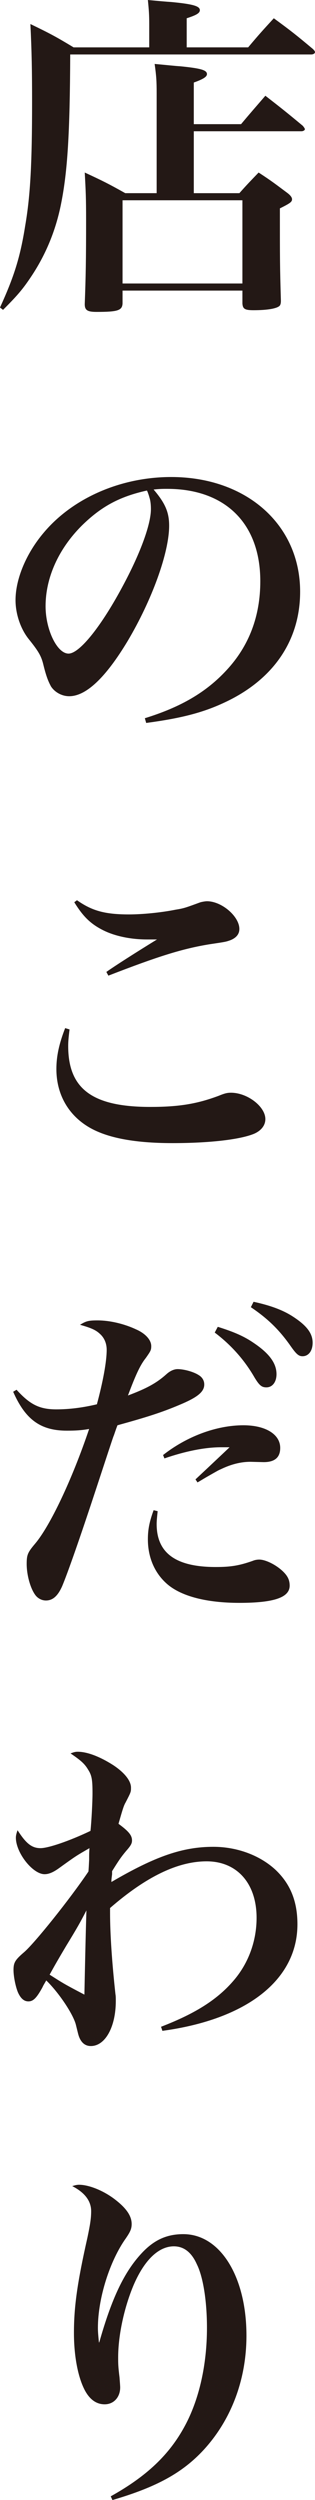
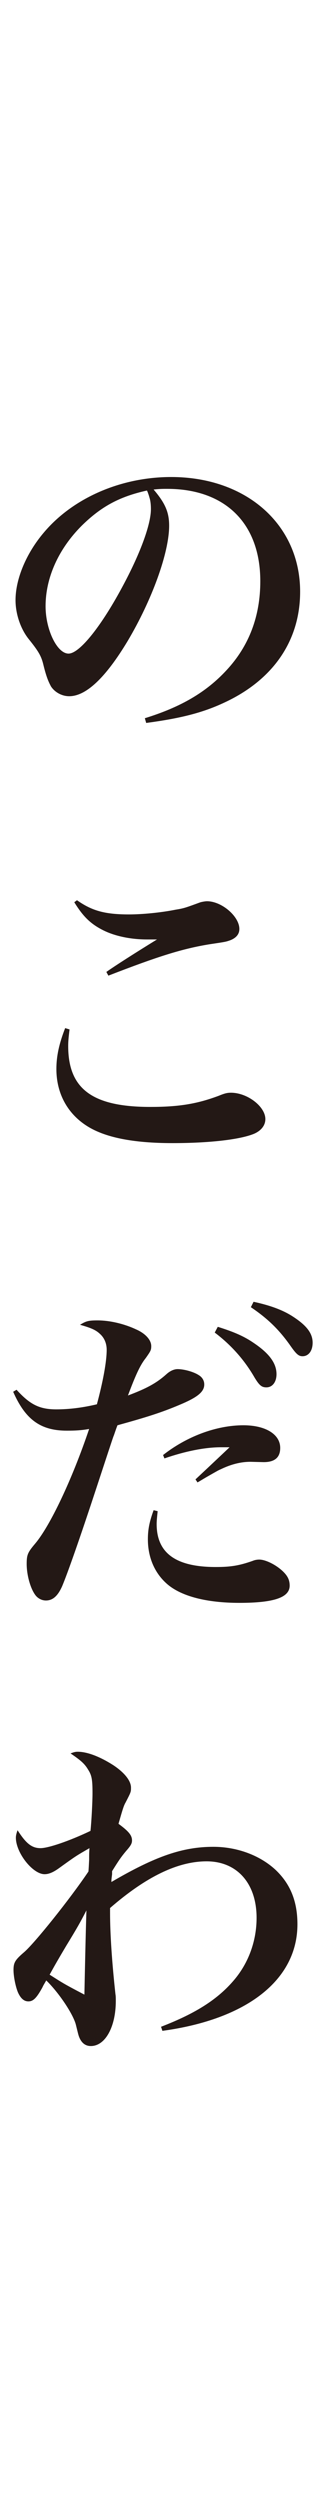
<svg xmlns="http://www.w3.org/2000/svg" version="1.1" id="レイヤー_1" x="0px" y="0px" viewBox="0 0 50.383 399.062" style="enable-background:new 0 0 50.383 399.062;" xml:space="preserve">
  <style type="text/css">
	.st0{fill:#231815;}
</style>
  <g>
-     <path class="st0" d="M39.69,7.56c1.728-2.052,2.268-2.646,4.104-4.644c2.808,2.052,3.618,2.7,6.264,4.914   c0.216,0.216,0.324,0.378,0.324,0.486c0,0.216-0.27,0.378-0.594,0.378H11.232   c-0.054,12.69-0.432,18.685-1.458,23.814c-0.864,4.374-2.538,8.37-5.022,11.988   c-1.242,1.836-2.16,2.862-4.266,4.968L0,49.087c2.268-4.968,3.24-8.046,4.05-13.176   c0.81-4.752,1.08-9.882,1.08-19.656c0-4.86-0.054-8.1-0.27-12.42c3.132,1.512,4.05,1.998,6.912,3.726   h12.096V3.888c0-1.512-0.054-2.268-0.216-3.888c1.674,0.162,2.97,0.27,3.78,0.324   c3.402,0.324,4.536,0.648,4.536,1.296c0,0.486-0.594,0.81-2.106,1.296v4.644H39.69z M38.557,19.818   c1.674-1.998,2.214-2.592,3.888-4.536c2.646,2.052,3.456,2.7,5.994,4.806c0.216,0.27,0.324,0.432,0.324,0.54   c0,0.162-0.27,0.324-0.54,0.324H30.997v9.882h7.29c1.296-1.458,1.728-1.89,3.078-3.294   c2.16,1.404,2.754,1.89,4.644,3.294c0.486,0.378,0.702,0.702,0.702,0.972c0,0.432-0.324,0.648-1.944,1.458   c0,8.37,0,9.072,0.162,14.742c0,0.378-0.054,0.594-0.162,0.756c-0.378,0.486-1.998,0.756-4.212,0.756   c-1.404,0-1.728-0.216-1.782-1.08v-2.052H19.602v2.052c-0.054,1.134-0.81,1.35-4.158,1.35   c-1.458,0-1.89-0.27-1.89-1.242c0.162-4.266,0.216-7.128,0.216-13.393c0-3.564-0.054-4.644-0.216-7.614   c2.916,1.35,3.78,1.782,6.48,3.294h5.022V14.85c0-1.89-0.054-2.754-0.324-4.644   c1.836,0.162,3.24,0.324,4.158,0.378c3.187,0.324,4.212,0.594,4.212,1.242c0,0.432-0.594,0.81-2.106,1.35   v6.642H38.557z M19.602,45.252h19.17V31.968H19.602V45.252z" />
    <path class="st0" d="M23.166,114.643c5.778-1.782,9.828-4.158,13.068-7.668c3.618-3.888,5.4-8.64,5.4-14.202   c0-9.234-5.616-14.742-14.904-14.742c-0.702,0-1.134,0-2.16,0.108c1.89,2.214,2.484,3.672,2.484,5.778   c0,4.32-2.754,11.88-6.642,18.414c-3.51,5.832-6.642,8.802-9.342,8.802c-1.188,0-2.322-0.648-2.917-1.566   c-0.432-0.81-0.756-1.566-1.242-3.564c-0.324-1.296-0.756-2.052-2.322-3.996c-1.296-1.62-2.106-3.996-2.106-6.21   c0-3.402,1.728-7.506,4.536-10.8c4.644-5.508,12.312-8.856,20.358-8.856c12.042,0,20.628,7.614,20.628,18.307   c0,7.83-4.32,14.094-12.15,17.712c-3.348,1.566-6.804,2.484-12.474,3.24L23.166,114.643z M13.068,83.916   C9.342,87.643,7.29,92.232,7.29,96.769c0,3.726,1.836,7.56,3.672,7.56c1.782,0,5.346-4.482,8.856-11.124   c2.7-5.076,4.32-9.558,4.32-11.934c0-0.594-0.054-1.296-0.216-1.782c-0.108-0.432-0.378-1.188-0.432-1.188   C19.116,79.272,16.2,80.838,13.068,83.916z" />
    <path class="st0" d="M11.124,164.323c-0.162,1.296-0.216,1.944-0.216,2.646c0,6.858,3.888,9.72,13.122,9.72   c4.59,0,7.506-0.486,10.962-1.782c0.918-0.378,1.35-0.486,1.944-0.486c2.646,0,5.508,2.214,5.508,4.212   c0,1.026-0.702,1.89-1.89,2.376c-2.322,0.918-7.182,1.458-12.96,1.458c-6.372,0-10.854-0.918-13.716-2.754   c-3.132-1.998-4.86-5.238-4.86-9.072c0-2.052,0.432-4.05,1.404-6.534L11.124,164.323z M12.312,143.694   c2.376,1.674,4.428,2.268,8.316,2.268c2.052,0,5.022-0.27,7.452-0.756c1.35-0.216,1.62-0.324,3.834-1.134   c0.27-0.108,0.918-0.216,1.188-0.216c2.376,0,5.184,2.43,5.184,4.428c0,0.81-0.486,1.404-1.404,1.782   c-0.756,0.27-0.756,0.27-3.294,0.648c-4.374,0.702-8.316,1.944-16.254,5.022l-0.324-0.594   c1.458-1.026,4.59-3.024,8.1-5.184c-0.756,0-1.188,0-1.62,0c-2.592,0-5.13-0.54-6.966-1.458   c-2.052-1.026-3.24-2.214-4.644-4.482L12.312,143.694z" />
    <path class="st0" d="M2.646,221.833c2.16,2.376,3.672,3.132,6.372,3.132c2.052,0,4.212-0.27,6.48-0.81   c0.972-3.618,1.566-6.804,1.566-8.694c0-1.026-0.378-1.944-1.134-2.592c-0.648-0.594-1.404-0.918-3.132-1.404   c0.972-0.594,1.35-0.702,2.808-0.702c1.944,0,4.266,0.54,6.21,1.458c1.458,0.648,2.376,1.674,2.376,2.646   c0,0.648-0.108,0.81-0.864,1.89c-0.864,1.08-1.566,2.538-2.862,5.994c3.024-1.134,4.59-1.998,6.156-3.402   c0.594-0.54,1.242-0.81,1.782-0.81c1.026,0,2.592,0.432,3.402,0.972c0.54,0.324,0.864,0.864,0.864,1.458   c0,0.054,0,0.054,0,0.108c-0.054,1.134-1.134,1.998-3.996,3.186c-2.808,1.188-5.184,1.944-9.882,3.24   c-0.324,0.81-0.54,1.566-0.648,1.782c-0.162,0.432-1.296,3.888-2.754,8.316   c-2.592,7.884-4.59,13.554-5.454,15.606c-0.702,1.566-1.512,2.268-2.592,2.268c-0.702,0-1.35-0.378-1.728-0.918   c-0.81-1.134-1.35-3.24-1.35-4.915c0-1.458,0.162-1.836,1.35-3.24c2.376-2.808,5.886-10.152,8.64-18.306   c-1.242,0.216-2.16,0.27-3.564,0.27c-4.212,0-6.642-1.782-8.586-6.21L2.646,221.833z M25.218,241.219   c-0.108,1.026-0.162,1.566-0.162,2.052c0,4.644,3.078,6.858,9.45,6.858c2.376,0,3.726-0.216,5.886-0.972   c0.378-0.162,0.756-0.216,1.08-0.216c1.08,0,2.97,0.972,4.05,2.16c0.54,0.594,0.81,1.188,0.81,1.998   c0,1.89-2.484,2.754-8.046,2.754c-5.184,0-9.18-1.026-11.448-2.916c-2.052-1.728-3.186-4.266-3.186-7.236   c0-1.62,0.27-2.862,0.918-4.644L25.218,241.219z M26.082,232.255c3.78-2.97,8.532-4.752,12.852-4.752   c3.564,0,5.886,1.458,5.886,3.618c0,1.512-0.864,2.268-2.646,2.268l-2.106-0.054c-1.512,0-3.078,0.378-4.752,1.188   c-0.378,0.162-0.378,0.162-2.268,1.242c-0.648,0.378-0.81,0.486-1.458,0.864l-0.324-0.486   c0.918-0.864,1.566-1.458,2.592-2.43l1.836-1.728l1.026-0.972c-0.594,0-1.026,0-1.35,0   c-2.646,0-5.778,0.648-9.072,1.782L26.082,232.255z M34.831,211.789c2.592,0.81,4.212,1.512,5.778,2.592   c2.484,1.674,3.618,3.24,3.618,4.968c0,1.242-0.648,2.106-1.62,2.106c-0.756,0-1.134-0.324-1.89-1.566   c-1.62-2.808-3.726-5.184-6.372-7.182L34.831,211.789z M40.555,207.792c2.754,0.594,4.752,1.35,6.318,2.376   c2.16,1.404,3.132,2.647,3.132,4.158c0,1.296-0.648,2.16-1.62,2.16c-0.594,0-0.972-0.324-1.782-1.458   c-1.836-2.646-3.672-4.482-6.48-6.372L40.555,207.792z" />
    <path class="st0" d="M25.758,323.516c5.616-2.16,9.126-4.428,11.718-7.506c2.322-2.755,3.564-6.265,3.564-9.883   c0-5.508-3.132-9.018-7.992-9.018c-4.644,0-9.72,2.484-15.444,7.452c0,0.324,0,0.54,0,0.756   c0,3.457,0.324,8.1,0.864,13.014c0.054,0.271,0.054,0.647,0.054,1.08c0,4.104-1.674,7.183-3.996,7.183   c-0.81,0-1.404-0.433-1.782-1.242c-0.216-0.486-0.216-0.594-0.594-2.106c-0.378-1.62-2.646-5.076-4.752-7.128   c-0.27,0.486-0.486,0.81-0.594,1.08c-0.972,1.781-1.512,2.268-2.268,2.268c-0.702,0-1.242-0.486-1.674-1.457   c-0.378-0.918-0.702-2.539-0.702-3.564c0-1.188,0.27-1.62,1.728-2.862c1.674-1.458,7.236-8.37,10.26-12.852   c0.054-0.756,0.054-0.756,0.108-1.836c0-1.026,0-1.134,0.054-1.89c-2.16,1.242-2.16,1.242-4.86,3.186   c-0.972,0.702-1.674,0.972-2.322,0.972c-1.89,0-4.59-3.402-4.59-5.832c0-0.27,0.054-0.594,0.27-1.188   c1.35,2.106,2.268,2.862,3.672,2.862c1.242,0,4.59-1.134,7.992-2.754c0.162-1.512,0.324-4.644,0.324-5.994   c0-2.16-0.108-2.862-0.702-3.78c-0.54-0.918-1.134-1.458-2.808-2.592c0.54-0.216,0.81-0.27,1.134-0.27   c1.566,0,3.618,0.81,5.724,2.16c1.782,1.188,2.808,2.484,2.808,3.564c0,0.702,0,0.702-0.864,2.377   c-0.324,0.54-0.54,1.35-1.134,3.402c1.62,1.188,2.16,1.836,2.16,2.646c0,0.486-0.162,0.81-0.972,1.728   c-0.81,0.972-1.134,1.458-2.214,3.186c0,0.216,0,0.378,0,0.486c-0.108,0.864-0.108,0.864-0.108,1.242   c7.02-4.104,11.394-5.616,16.308-5.616c3.78,0,7.398,1.35,9.882,3.618c2.43,2.268,3.564,5.076,3.564,8.748   c0,8.857-8.046,15.175-21.601,17.011L25.758,323.516z M10.584,310.61c-1.188,1.998-1.782,3.023-2.646,4.59   c2.052,1.296,2.052,1.35,5.562,3.186c0.054-2.808,0.216-10.315,0.324-13.446   C12.852,306.83,12.366,307.694,10.584,310.61z" />
-     <path class="st0" d="M17.712,398.467c5.724-3.186,9.396-6.642,11.88-11.285c2.268-4.213,3.51-9.721,3.51-15.606   c0-4.212-0.594-8.101-1.62-10.152c-0.864-1.944-2.106-2.862-3.672-2.862c-2.43,0-4.698,2.16-6.426,6.156   c-1.512,3.564-2.484,8.047-2.484,11.557c0,1.025,0,1.457,0.216,3.186c0.054,0.702,0.108,1.404,0.108,1.62   c0,1.565-1.026,2.7-2.484,2.7c-1.404,0-2.538-0.864-3.348-2.592c-0.972-2.053-1.566-5.238-1.566-8.803   c0-4.212,0.54-8.046,2.16-15.229c0.432-2.051,0.594-3.078,0.594-4.211c0-1.621-1.026-2.971-3.024-3.996   c0.486-0.162,0.81-0.217,1.08-0.217c1.566,0,3.888,0.918,5.724,2.322c1.836,1.404,2.7,2.647,2.7,3.941   c0,0.757-0.216,1.242-0.918,2.269c-2.592,3.618-4.482,9.612-4.482,14.31c0,0.647,0.054,1.188,0.162,2.321h0.054   c1.998-7.074,3.996-11.231,6.75-14.201c1.998-2.16,4.05-3.078,6.696-3.078c5.886,0,10.098,6.75,10.098,16.199   c0,7.021-2.43,13.447-6.858,18.253c-3.402,3.672-7.56,5.94-14.58,7.992L17.712,398.467z" />
  </g>
</svg>